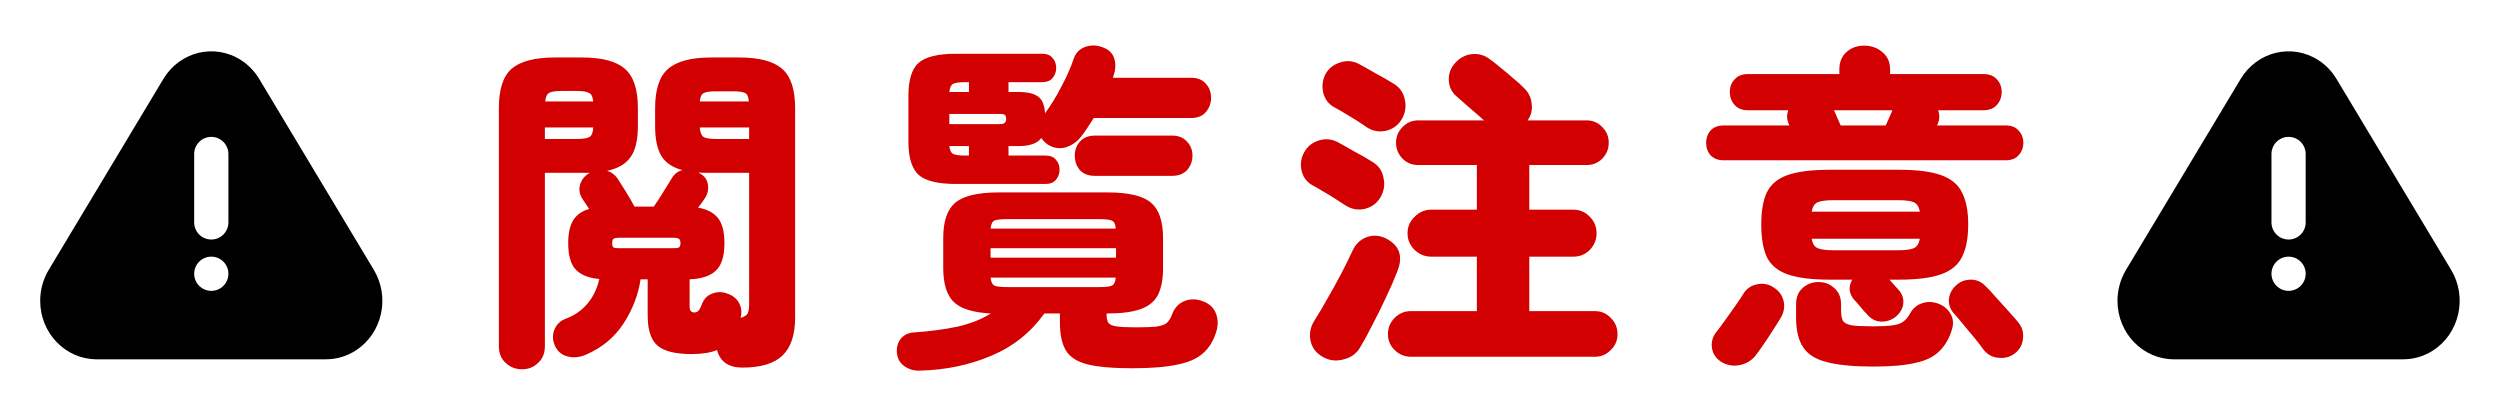
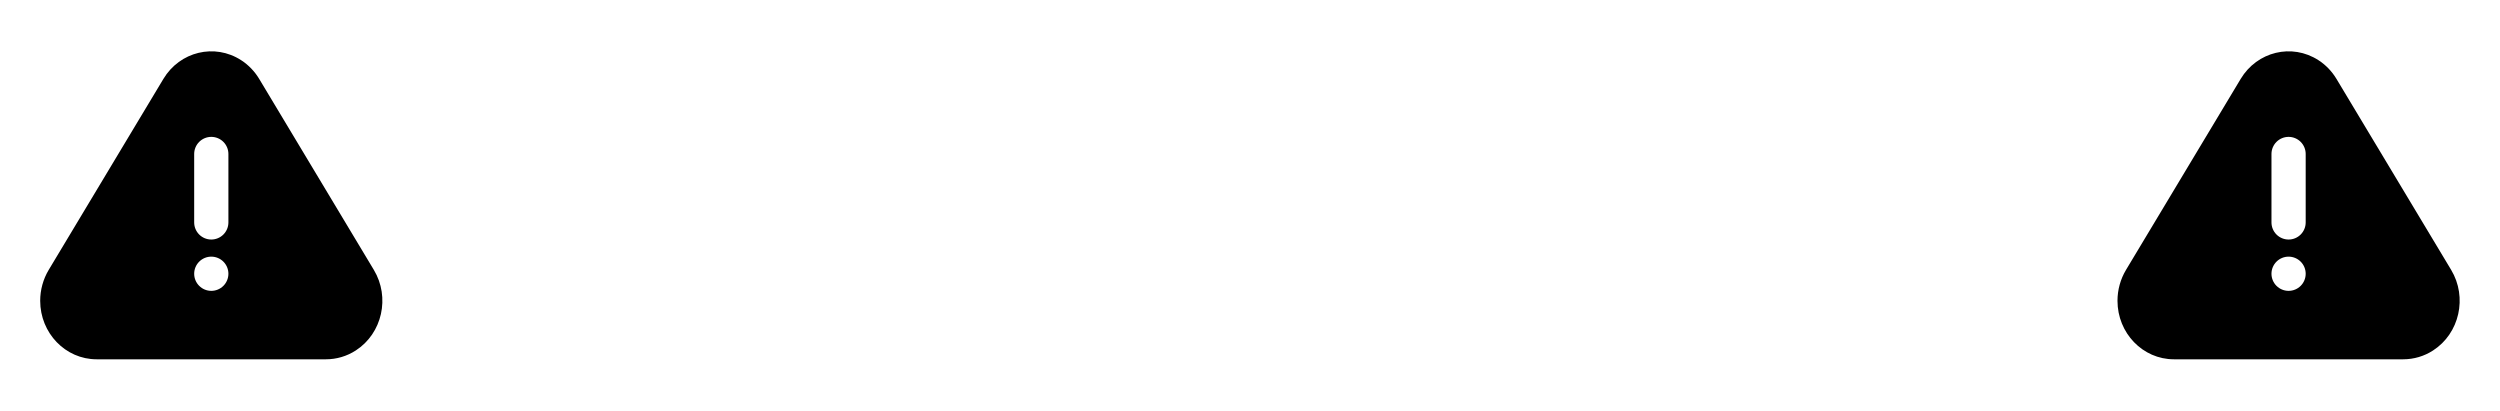
<svg xmlns="http://www.w3.org/2000/svg" fill="none" height="34" viewBox="0 0 207 34" width="207">
-   <path d="M43.212 30.576C42.689 30.576 42.241 30.399 41.868 30.044C41.495 29.708 41.308 29.251 41.308 28.672V8.932C41.308 7.383 41.663 6.3 42.372 5.684C43.1 5.068 44.285 4.76 45.928 4.76H48.196C49.839 4.76 51.015 5.068 51.724 5.684C52.452 6.3 52.816 7.383 52.816 8.932V10.444C52.816 11.601 52.611 12.46 52.2 13.02C51.808 13.58 51.164 13.953 50.268 14.14C50.623 14.252 50.912 14.467 51.136 14.784C51.285 15.008 51.509 15.363 51.808 15.848C52.107 16.333 52.349 16.753 52.536 17.108H54.132C54.393 16.735 54.655 16.333 54.916 15.904C55.196 15.456 55.439 15.064 55.644 14.728C55.849 14.392 56.139 14.177 56.512 14.084C55.709 13.879 55.131 13.496 54.776 12.936C54.421 12.357 54.244 11.527 54.244 10.444V8.96C54.244 7.411 54.599 6.328 55.308 5.712C56.036 5.077 57.221 4.76 58.864 4.76H61.216C62.877 4.76 64.063 5.077 64.772 5.712C65.481 6.328 65.836 7.411 65.836 8.96V26.292C65.836 27.711 65.491 28.756 64.8 29.428C64.109 30.1 62.999 30.436 61.468 30.436C60.329 30.436 59.629 29.951 59.368 28.98C58.845 29.204 58.145 29.316 57.268 29.316C55.905 29.316 54.953 29.073 54.412 28.588C53.889 28.121 53.628 27.3 53.628 26.124V23.128H53.04C52.853 24.397 52.387 25.611 51.64 26.768C50.893 27.925 49.848 28.793 48.504 29.372C47.981 29.596 47.477 29.643 46.992 29.512C46.525 29.4 46.18 29.111 45.956 28.644C45.751 28.196 45.732 27.748 45.9 27.3C46.087 26.852 46.413 26.544 46.88 26.376C47.571 26.115 48.149 25.713 48.616 25.172C49.101 24.612 49.437 23.921 49.624 23.1C48.747 23.025 48.093 22.764 47.664 22.316C47.253 21.868 47.048 21.14 47.048 20.132C47.048 19.311 47.188 18.676 47.468 18.228C47.748 17.78 48.187 17.472 48.784 17.304C48.653 17.099 48.541 16.931 48.448 16.8C48.355 16.651 48.28 16.539 48.224 16.464C47.981 16.091 47.916 15.699 48.028 15.288C48.159 14.877 48.411 14.56 48.784 14.336C48.803 14.317 48.831 14.308 48.868 14.308H45.116V28.672C45.116 29.251 44.929 29.708 44.556 30.044C44.201 30.399 43.753 30.576 43.212 30.576ZM61.328 26.32C61.645 26.227 61.841 26.096 61.916 25.928C61.991 25.76 62.028 25.508 62.028 25.172V14.308H58.864C58.677 14.308 58.491 14.308 58.304 14.308C58.136 14.308 57.977 14.299 57.828 14.28C57.847 14.28 57.856 14.289 57.856 14.308C58.285 14.513 58.537 14.831 58.612 15.26C58.687 15.689 58.593 16.091 58.332 16.464C58.257 16.576 58.173 16.697 58.08 16.828C57.987 16.94 57.893 17.061 57.8 17.192C58.547 17.323 59.097 17.612 59.452 18.06C59.807 18.508 59.984 19.199 59.984 20.132C59.984 21.196 59.751 21.952 59.284 22.4C58.817 22.848 58.089 23.091 57.1 23.128V25.396C57.1 25.713 57.231 25.872 57.492 25.872C57.641 25.872 57.753 25.825 57.828 25.732C57.921 25.639 58.015 25.461 58.108 25.2C58.276 24.771 58.547 24.481 58.92 24.332C59.312 24.164 59.713 24.145 60.124 24.276C60.609 24.425 60.955 24.677 61.16 25.032C61.384 25.387 61.44 25.807 61.328 26.292V26.32ZM51.276 20.552H55.728C55.971 20.552 56.129 20.533 56.204 20.496C56.297 20.44 56.344 20.319 56.344 20.132C56.344 19.945 56.297 19.824 56.204 19.768C56.129 19.712 55.971 19.684 55.728 19.684H51.276C51.052 19.684 50.893 19.712 50.8 19.768C50.725 19.824 50.688 19.945 50.688 20.132C50.688 20.319 50.725 20.44 50.8 20.496C50.893 20.533 51.052 20.552 51.276 20.552ZM59.312 11.508H62.028V10.556H57.94C57.977 10.967 58.08 11.228 58.248 11.34C58.435 11.452 58.789 11.508 59.312 11.508ZM45.116 11.508H47.748C48.271 11.508 48.625 11.452 48.812 11.34C48.999 11.228 49.101 10.967 49.12 10.556H45.116V11.508ZM45.144 8.4H49.12C49.083 8.027 48.971 7.793 48.784 7.7C48.597 7.588 48.252 7.532 47.748 7.532H46.488C45.984 7.532 45.639 7.588 45.452 7.7C45.284 7.793 45.181 8.027 45.144 8.4ZM57.94 8.4H62C61.981 8.027 61.879 7.793 61.692 7.7C61.505 7.607 61.16 7.56 60.656 7.56H59.312C58.808 7.56 58.463 7.607 58.276 7.7C58.089 7.793 57.977 8.027 57.94 8.4ZM76.168 30.688C75.664 30.707 75.225 30.576 74.852 30.296C74.497 30.035 74.301 29.671 74.264 29.204C74.227 28.737 74.339 28.345 74.6 28.028C74.88 27.711 75.244 27.543 75.692 27.524C77.017 27.431 78.212 27.272 79.276 27.048C80.34 26.805 81.264 26.441 82.048 25.956C80.555 25.881 79.519 25.555 78.94 24.976C78.38 24.397 78.1 23.473 78.1 22.204V19.712C78.1 18.331 78.427 17.36 79.08 16.8C79.752 16.221 80.965 15.932 82.72 15.932H91.68C93.453 15.932 94.667 16.221 95.32 16.8C95.973 17.36 96.3 18.331 96.3 19.712V22.204C96.3 23.119 96.16 23.856 95.88 24.416C95.6 24.957 95.124 25.349 94.452 25.592C93.78 25.835 92.856 25.956 91.68 25.956H91.624V26.04C91.624 26.339 91.671 26.563 91.764 26.712C91.857 26.861 92.072 26.964 92.408 27.02C92.744 27.076 93.276 27.104 94.004 27.104C94.751 27.104 95.32 27.085 95.712 27.048C96.123 26.992 96.421 26.889 96.608 26.74C96.795 26.572 96.944 26.329 97.056 26.012C97.261 25.471 97.607 25.107 98.092 24.92C98.577 24.733 99.081 24.743 99.604 24.948C100.145 25.153 100.5 25.48 100.668 25.928C100.855 26.376 100.873 26.871 100.724 27.412C100.5 28.177 100.136 28.784 99.632 29.232C99.147 29.68 98.437 29.997 97.504 30.184C96.571 30.389 95.32 30.492 93.752 30.492C92.128 30.492 90.877 30.38 90 30.156C89.141 29.932 88.553 29.54 88.236 28.98C87.919 28.439 87.76 27.673 87.76 26.684V25.956H86.472C85.333 27.543 83.868 28.709 82.076 29.456C80.284 30.221 78.315 30.632 76.168 30.688ZM79.136 15.232C77.661 15.232 76.635 14.98 76.056 14.476C75.496 13.953 75.216 13.039 75.216 11.732V7.952C75.216 6.627 75.496 5.712 76.056 5.208C76.635 4.704 77.661 4.452 79.136 4.452H86.276C86.668 4.452 86.957 4.564 87.144 4.788C87.349 5.012 87.452 5.292 87.452 5.628C87.452 5.945 87.349 6.225 87.144 6.468C86.957 6.692 86.668 6.804 86.276 6.804H83.504V7.616H84.316C85.081 7.616 85.632 7.747 85.968 8.008C86.304 8.251 86.491 8.708 86.528 9.38C87.013 8.727 87.471 7.98 87.9 7.14C88.348 6.3 88.684 5.535 88.908 4.844C89.076 4.377 89.384 4.06 89.832 3.892C90.299 3.724 90.765 3.724 91.232 3.892C91.755 4.06 92.091 4.359 92.24 4.788C92.389 5.217 92.389 5.665 92.24 6.132C92.221 6.188 92.203 6.244 92.184 6.3C92.184 6.337 92.175 6.384 92.156 6.44H98.624C99.147 6.44 99.548 6.599 99.828 6.916C100.127 7.233 100.276 7.625 100.276 8.092C100.276 8.559 100.127 8.96 99.828 9.296C99.548 9.613 99.147 9.772 98.624 9.772H90.56C90.373 10.071 90.187 10.36 90 10.64C89.832 10.901 89.655 11.144 89.468 11.368C89.132 11.779 88.712 12.059 88.208 12.208C87.723 12.339 87.247 12.264 86.78 11.984C86.556 11.835 86.369 11.648 86.22 11.424C85.903 11.872 85.268 12.096 84.316 12.096H83.504V12.88H86.556C86.948 12.88 87.237 12.992 87.424 13.216C87.629 13.44 87.732 13.72 87.732 14.056C87.732 14.373 87.629 14.653 87.424 14.896C87.237 15.12 86.948 15.232 86.556 15.232H79.136ZM90.644 14.56C90.121 14.56 89.711 14.401 89.412 14.084C89.132 13.748 88.992 13.347 88.992 12.88C88.992 12.432 89.132 12.049 89.412 11.732C89.711 11.396 90.121 11.228 90.644 11.228H97.056C97.579 11.228 97.989 11.396 98.288 11.732C98.587 12.049 98.736 12.432 98.736 12.88C98.736 13.347 98.587 13.748 98.288 14.084C97.989 14.401 97.579 14.56 97.056 14.56H90.644ZM82.02 21.336H92.408V20.552H82.02V21.336ZM83.448 23.772H90.952C91.493 23.772 91.857 23.735 92.044 23.66C92.249 23.567 92.361 23.343 92.38 22.988H82.02C82.057 23.343 82.169 23.567 82.356 23.66C82.543 23.735 82.907 23.772 83.448 23.772ZM82.02 18.928H92.38C92.361 18.555 92.249 18.331 92.044 18.256C91.857 18.181 91.493 18.144 90.952 18.144H83.448C82.907 18.144 82.543 18.181 82.356 18.256C82.169 18.331 82.057 18.555 82.02 18.928ZM78.604 10.276H82.832C83.149 10.276 83.308 10.136 83.308 9.856C83.308 9.669 83.271 9.557 83.196 9.52C83.14 9.464 83.019 9.436 82.832 9.436H78.604V10.276ZM78.604 7.616H80.228V6.804H79.892C79.425 6.804 79.099 6.851 78.912 6.944C78.744 7.037 78.641 7.261 78.604 7.616ZM79.892 12.88H80.228V12.096H78.604C78.641 12.432 78.744 12.647 78.912 12.74C79.099 12.833 79.425 12.88 79.892 12.88ZM116.824 29.54C116.301 29.54 115.853 29.353 115.48 28.98C115.107 28.625 114.92 28.187 114.92 27.664C114.92 27.141 115.107 26.693 115.48 26.32C115.853 25.947 116.301 25.76 116.824 25.76H122.284V21.252H118.504C117.981 21.252 117.524 21.065 117.132 20.692C116.74 20.3 116.544 19.843 116.544 19.32C116.544 18.779 116.74 18.321 117.132 17.948C117.524 17.556 117.981 17.36 118.504 17.36H122.284V13.664H117.412C116.908 13.664 116.479 13.487 116.124 13.132C115.769 12.759 115.592 12.32 115.592 11.816C115.592 11.312 115.769 10.883 116.124 10.528C116.479 10.155 116.908 9.968 117.412 9.968H122.872C122.573 9.688 122.2 9.361 121.752 8.988C121.323 8.615 120.94 8.279 120.604 7.98C120.193 7.625 119.979 7.177 119.96 6.636C119.941 6.095 120.119 5.619 120.492 5.208C120.884 4.779 121.351 4.536 121.892 4.48C122.452 4.424 122.965 4.583 123.432 4.956C123.619 5.087 123.889 5.301 124.244 5.6C124.599 5.88 124.953 6.179 125.308 6.496C125.681 6.795 125.961 7.047 126.148 7.252C126.54 7.607 126.764 8.045 126.82 8.568C126.895 9.091 126.783 9.557 126.484 9.968H131.384C131.888 9.968 132.317 10.155 132.672 10.528C133.027 10.883 133.204 11.312 133.204 11.816C133.204 12.32 133.027 12.759 132.672 13.132C132.317 13.487 131.888 13.664 131.384 13.664H126.624V17.36H130.264C130.805 17.36 131.263 17.556 131.636 17.948C132.009 18.321 132.196 18.779 132.196 19.32C132.196 19.843 132.009 20.3 131.636 20.692C131.263 21.065 130.805 21.252 130.264 21.252H126.624V25.76H132.056C132.579 25.76 133.017 25.947 133.372 26.32C133.745 26.693 133.932 27.141 133.932 27.664C133.932 28.187 133.745 28.625 133.372 28.98C133.017 29.353 132.579 29.54 132.056 29.54H116.824ZM109.46 29.512C108.937 29.195 108.62 28.756 108.508 28.196C108.396 27.636 108.499 27.095 108.816 26.572C109.152 26.049 109.507 25.452 109.88 24.78C110.272 24.108 110.655 23.417 111.028 22.708C111.401 21.999 111.728 21.336 112.008 20.72C112.269 20.179 112.661 19.815 113.184 19.628C113.725 19.441 114.267 19.488 114.808 19.768C115.891 20.347 116.189 21.243 115.704 22.456C115.461 23.091 115.153 23.8 114.78 24.584C114.425 25.349 114.052 26.105 113.66 26.852C113.287 27.599 112.941 28.233 112.624 28.756C112.325 29.279 111.859 29.615 111.224 29.764C110.589 29.932 110.001 29.848 109.46 29.512ZM111.392 16.996C111.168 16.847 110.879 16.66 110.524 16.436C110.169 16.212 109.815 15.997 109.46 15.792C109.124 15.587 108.863 15.437 108.676 15.344C108.209 15.083 107.911 14.691 107.78 14.168C107.649 13.627 107.715 13.113 107.976 12.628C108.237 12.143 108.629 11.816 109.152 11.648C109.693 11.461 110.225 11.499 110.748 11.76C111.065 11.928 111.513 12.18 112.092 12.516C112.689 12.833 113.193 13.123 113.604 13.384C114.127 13.683 114.444 14.131 114.556 14.728C114.687 15.307 114.593 15.857 114.276 16.38C113.977 16.865 113.539 17.173 112.96 17.304C112.4 17.416 111.877 17.313 111.392 16.996ZM113.156 10.528C112.951 10.379 112.671 10.192 112.316 9.968C111.961 9.744 111.607 9.529 111.252 9.324C110.916 9.119 110.655 8.969 110.468 8.876C110.001 8.615 109.703 8.223 109.572 7.7C109.441 7.159 109.497 6.645 109.74 6.16C110.001 5.675 110.403 5.348 110.944 5.18C111.485 4.993 112.008 5.031 112.512 5.292C112.829 5.46 113.277 5.712 113.856 6.048C114.453 6.365 114.957 6.655 115.368 6.916C115.891 7.215 116.208 7.663 116.32 8.26C116.451 8.839 116.357 9.389 116.04 9.912C115.741 10.397 115.303 10.705 114.724 10.836C114.164 10.948 113.641 10.845 113.156 10.528ZM142.724 13.272C142.257 13.272 141.893 13.132 141.632 12.852C141.389 12.572 141.268 12.227 141.268 11.816C141.268 11.424 141.389 11.088 141.632 10.808C141.893 10.528 142.257 10.388 142.724 10.388H148.156L148.128 10.304C147.941 9.912 147.923 9.52 148.072 9.128H144.712C144.245 9.128 143.881 8.979 143.62 8.68C143.359 8.381 143.228 8.027 143.228 7.616C143.228 7.205 143.359 6.86 143.62 6.58C143.881 6.281 144.245 6.132 144.712 6.132H152.3V5.74C152.3 5.143 152.496 4.667 152.888 4.312C153.28 3.957 153.765 3.78 154.344 3.78C154.941 3.78 155.445 3.957 155.856 4.312C156.285 4.667 156.5 5.143 156.5 5.74V6.132H164.228C164.713 6.132 165.087 6.281 165.348 6.58C165.609 6.86 165.74 7.205 165.74 7.616C165.74 8.027 165.609 8.381 165.348 8.68C165.087 8.979 164.713 9.128 164.228 9.128H160.476C160.625 9.52 160.607 9.912 160.42 10.304L160.392 10.388H166.076C166.543 10.388 166.897 10.528 167.14 10.808C167.401 11.088 167.532 11.424 167.532 11.816C167.532 12.227 167.401 12.572 167.14 12.852C166.897 13.132 166.543 13.272 166.076 13.272H142.724ZM156.948 26.236C156.593 26.516 156.192 26.647 155.744 26.628C155.315 26.609 154.941 26.423 154.624 26.068C154.587 26.012 154.484 25.9 154.316 25.732C154.167 25.545 154.008 25.359 153.84 25.172C153.691 24.985 153.588 24.873 153.532 24.836C153.084 24.295 153.028 23.735 153.364 23.156H151.544C150.013 23.156 148.828 23.007 147.988 22.708C147.167 22.409 146.597 21.924 146.28 21.252C145.981 20.58 145.832 19.693 145.832 18.592C145.832 17.491 145.981 16.613 146.28 15.96C146.597 15.288 147.167 14.803 147.988 14.504C148.828 14.205 150.013 14.056 151.544 14.056H157.2C158.731 14.056 159.907 14.205 160.728 14.504C161.568 14.803 162.147 15.288 162.464 15.96C162.8 16.613 162.968 17.491 162.968 18.592C162.968 19.693 162.8 20.58 162.464 21.252C162.147 21.924 161.568 22.409 160.728 22.708C159.907 23.007 158.731 23.156 157.2 23.156H156.444L157.172 23.968C157.489 24.304 157.629 24.687 157.592 25.116C157.555 25.545 157.34 25.919 156.948 26.236ZM155.128 30.352C153.504 30.352 152.225 30.231 151.292 29.988C150.359 29.764 149.696 29.353 149.304 28.756C148.912 28.177 148.716 27.356 148.716 26.292V25.2C148.716 24.621 148.893 24.173 149.248 23.856C149.621 23.52 150.06 23.352 150.564 23.352C151.087 23.352 151.525 23.52 151.88 23.856C152.253 24.173 152.44 24.621 152.44 25.2V25.648C152.44 26.04 152.487 26.339 152.58 26.544C152.692 26.731 152.935 26.861 153.308 26.936C153.681 26.992 154.279 27.02 155.1 27.02C155.809 27.02 156.351 26.992 156.724 26.936C157.116 26.88 157.405 26.777 157.592 26.628C157.797 26.479 157.984 26.255 158.152 25.956C158.395 25.527 158.721 25.247 159.132 25.116C159.543 24.967 159.972 24.967 160.42 25.116C160.905 25.284 161.26 25.564 161.484 25.956C161.727 26.348 161.773 26.787 161.624 27.272C161.4 28.019 161.055 28.616 160.588 29.064C160.14 29.531 159.477 29.857 158.6 30.044C157.741 30.249 156.584 30.352 155.128 30.352ZM142.472 29.932C142.061 29.652 141.819 29.269 141.744 28.784C141.688 28.299 141.809 27.869 142.108 27.496C142.276 27.291 142.5 26.992 142.78 26.6C143.079 26.189 143.377 25.769 143.676 25.34C143.975 24.911 144.199 24.575 144.348 24.332C144.609 23.903 144.983 23.641 145.468 23.548C145.953 23.436 146.401 23.511 146.812 23.772C147.279 24.052 147.568 24.435 147.68 24.92C147.792 25.387 147.717 25.844 147.456 26.292C147.269 26.609 147.036 26.983 146.756 27.412C146.495 27.823 146.233 28.215 145.972 28.588C145.711 28.98 145.496 29.279 145.328 29.484C144.973 29.895 144.525 30.147 143.984 30.24C143.443 30.333 142.939 30.231 142.472 29.932ZM166.832 29.26C166.44 29.559 165.992 29.68 165.488 29.624C164.984 29.587 164.573 29.372 164.256 28.98C164.088 28.737 163.845 28.42 163.528 28.028C163.211 27.636 162.884 27.244 162.548 26.852C162.231 26.46 161.969 26.152 161.764 25.928C161.465 25.592 161.335 25.2 161.372 24.752C161.428 24.304 161.624 23.931 161.96 23.632C162.296 23.315 162.707 23.156 163.192 23.156C163.677 23.156 164.088 23.343 164.424 23.716C164.629 23.903 164.9 24.192 165.236 24.584C165.591 24.976 165.945 25.368 166.3 25.76C166.655 26.152 166.916 26.451 167.084 26.656C167.42 27.048 167.56 27.496 167.504 28C167.467 28.523 167.243 28.943 166.832 29.26ZM151.796 20.72H157.172C157.769 20.72 158.199 20.664 158.46 20.552C158.721 20.44 158.889 20.179 158.964 19.768H150.004C150.079 20.179 150.247 20.44 150.508 20.552C150.769 20.664 151.199 20.72 151.796 20.72ZM150.004 17.528H158.964C158.889 17.117 158.721 16.856 158.46 16.744C158.199 16.632 157.769 16.576 157.172 16.576H151.796C151.199 16.576 150.769 16.632 150.508 16.744C150.247 16.856 150.079 17.117 150.004 17.528ZM152.412 10.388H156.136C156.211 10.22 156.304 10.015 156.416 9.772C156.528 9.529 156.621 9.315 156.696 9.128H151.852C151.945 9.315 152.039 9.529 152.132 9.772C152.244 10.015 152.337 10.22 152.412 10.388Z" fill="#D20000" />
  <path d="M21.462 6.535L30.954 22.346C32.319 24.617 31.649 27.605 29.457 29.019C28.722 29.496 27.864 29.75 26.988 29.75H8C5.421 29.75 3.328 27.582 3.328 24.906C3.328 24.001 3.573 23.116 4.034 22.346L13.528 6.535C14.891 4.264 17.773 3.568 19.964 4.982C20.57 5.373 21.083 5.904 21.462 6.535ZM17.495 24.083C17.87 24.083 18.231 23.934 18.497 23.668C18.762 23.402 18.912 23.042 18.912 22.666C18.912 22.291 18.762 21.93 18.497 21.665C18.231 21.399 17.87 21.25 17.495 21.25C17.119 21.25 16.759 21.399 16.493 21.665C16.227 21.93 16.078 22.291 16.078 22.666C16.078 23.042 16.227 23.402 16.493 23.668C16.759 23.934 17.119 24.083 17.495 24.083ZM17.495 11.333C17.119 11.333 16.759 11.482 16.493 11.748C16.227 12.014 16.078 12.374 16.078 12.75V18.416C16.078 18.792 16.227 19.152 16.493 19.418C16.759 19.684 17.119 19.833 17.495 19.833C17.87 19.833 18.231 19.684 18.497 19.418C18.762 19.152 18.912 18.792 18.912 18.416V12.75C18.912 12.374 18.762 12.014 18.497 11.748C18.231 11.482 17.87 11.333 17.495 11.333Z" fill="black" />
  <path d="M193.461 6.535L202.955 22.346C204.319 24.617 203.649 27.605 201.457 29.019C200.722 29.496 199.864 29.75 198.988 29.75H180C177.421 29.75 175.328 27.582 175.328 24.906C175.328 24.001 175.573 23.116 176.034 22.346L185.528 6.535C186.891 4.264 189.772 3.568 191.964 4.982C192.57 5.373 193.083 5.904 193.461 6.535ZM189.495 24.083C189.871 24.083 190.231 23.934 190.497 23.668C190.762 23.402 190.911 23.042 190.911 22.666C190.911 22.291 190.762 21.93 190.497 21.665C190.231 21.399 189.871 21.25 189.495 21.25C189.119 21.25 188.759 21.399 188.493 21.665C188.227 21.93 188.078 22.291 188.078 22.666C188.078 23.042 188.227 23.402 188.493 23.668C188.759 23.934 189.119 24.083 189.495 24.083ZM189.495 11.333C189.119 11.333 188.759 11.482 188.493 11.748C188.227 12.014 188.078 12.374 188.078 12.75V18.416C188.078 18.792 188.227 19.152 188.493 19.418C188.759 19.684 189.119 19.833 189.495 19.833C189.871 19.833 190.231 19.684 190.497 19.418C190.762 19.152 190.911 18.792 190.911 18.416V12.75C190.911 12.374 190.762 12.014 190.497 11.748C190.231 11.482 189.871 11.333 189.495 11.333Z" fill="black" />
</svg>